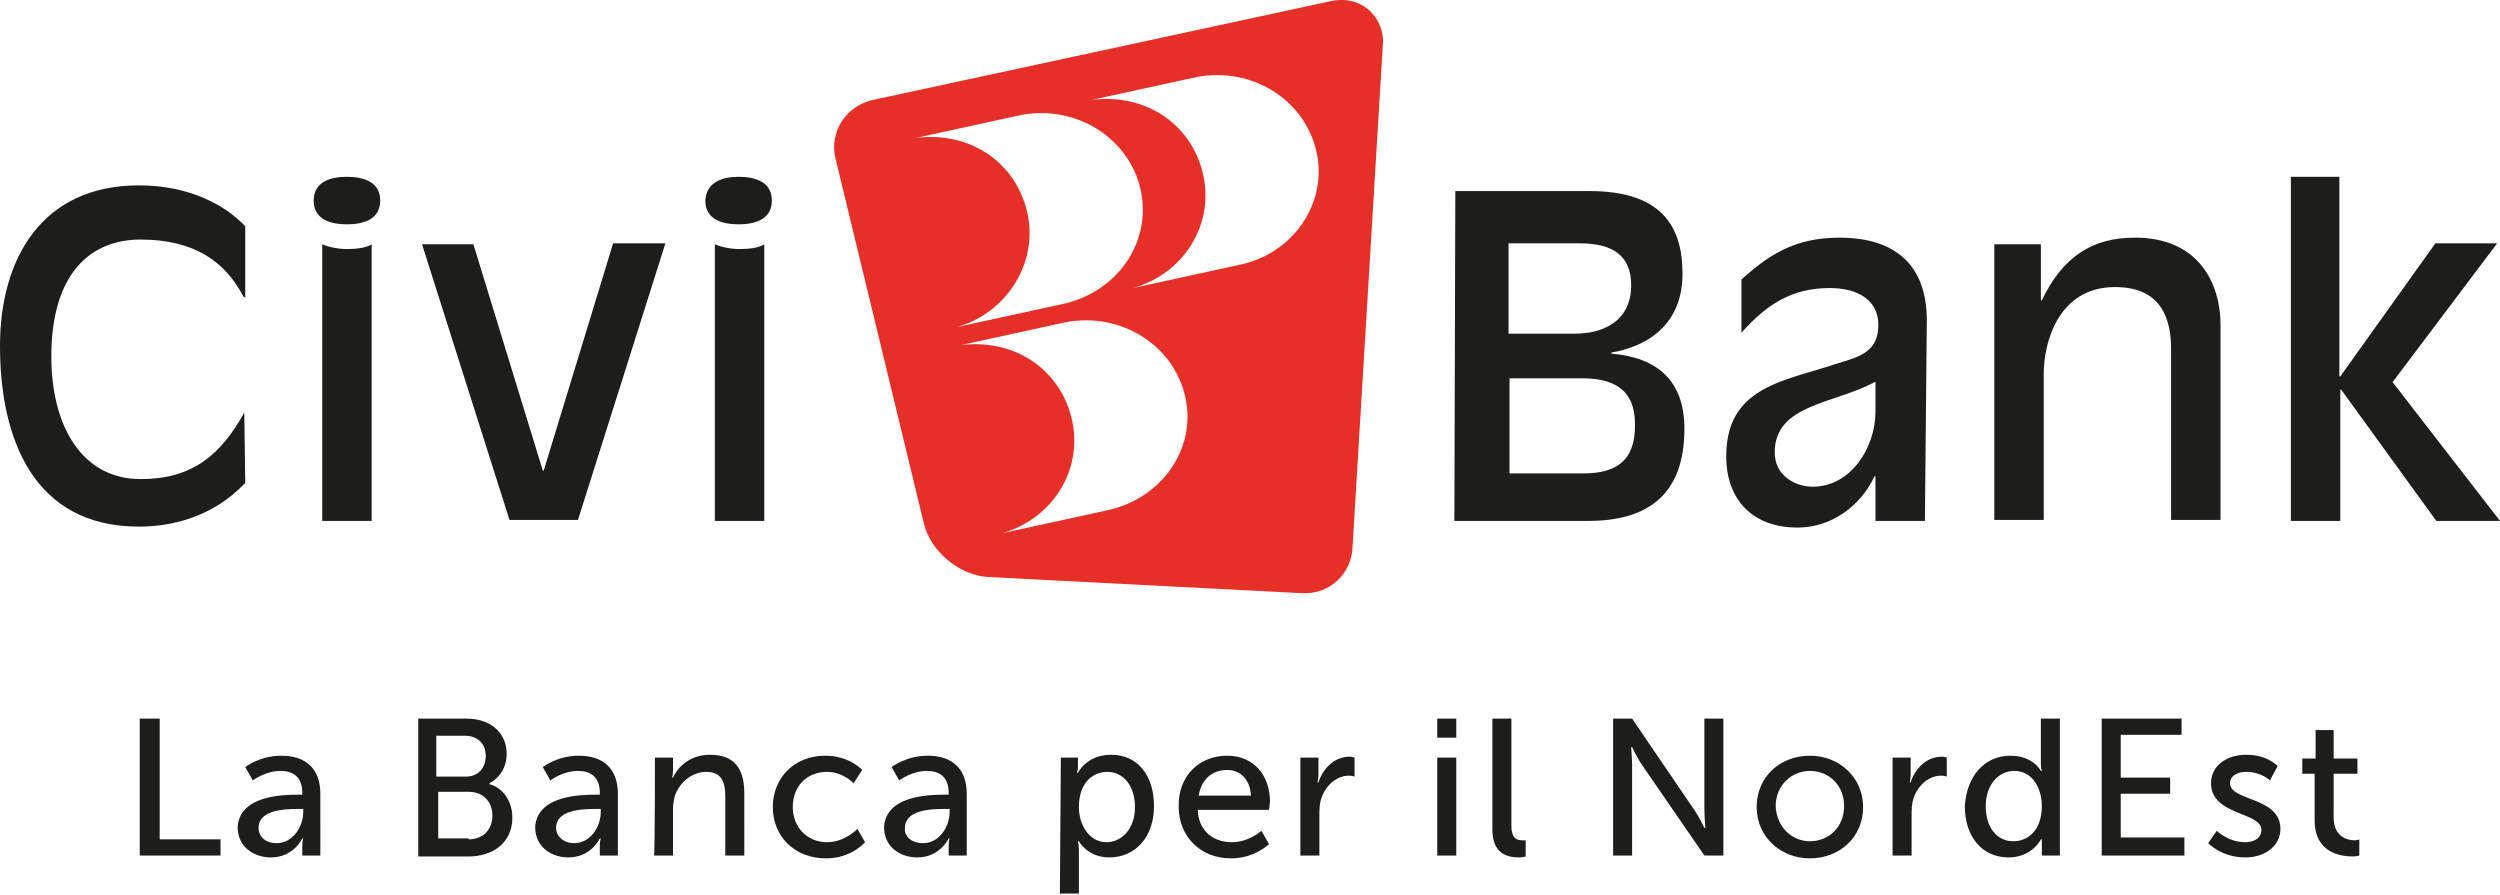
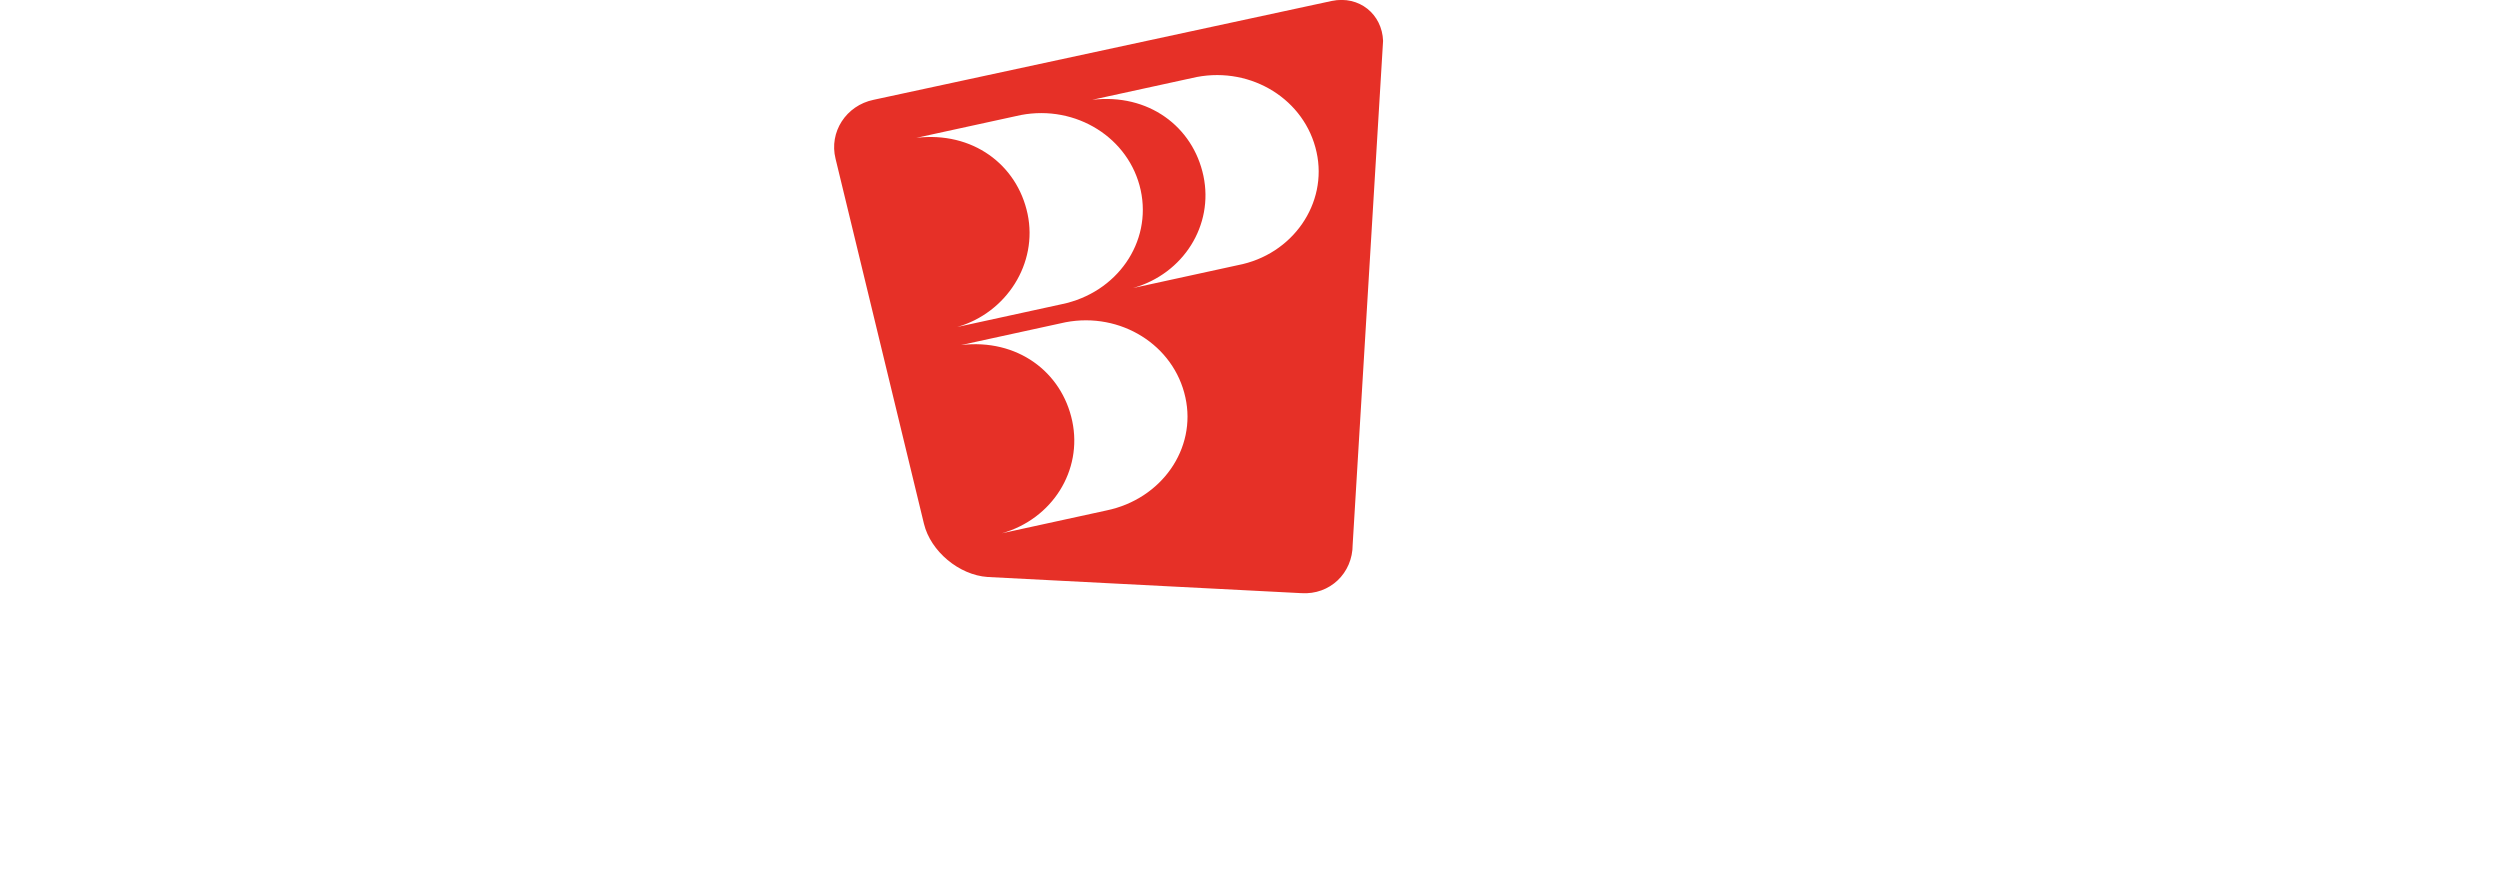
<svg xmlns="http://www.w3.org/2000/svg" xml:space="preserve" id="Livello_1" x="0" y="0" version="1.1" viewBox="0 0 263 94.2">
  <style>.st0{fill:#1d1d1b}</style>
-   <path d="M25.8 50.8c-3.5 3.7-7.9 4.6-11.2 4.6C3.5 55.4 0 46.1 0 36.4c0-9.3 4.5-16.9 14.6-16.9 5.5 0 9.2 2.2 11.2 4.3v7.5l-.2-.1c-1.9-3.7-5.2-6-10.8-6-5.4 0-9.4 3.7-9.4 12.3 0 7.3 3.2 12.9 9.4 12.9 5.4 0 8.4-2.5 10.9-7l.1 7.4zM36.5 18.6c1.7 0 3.5.5 3.5 2.5s-1.8 2.5-3.5 2.5-3.5-.5-3.5-2.5 1.8-2.5 3.5-2.5zm-2.6 7.1c.7.3 1.7.5 2.6.5.9 0 2-.1 2.6-.5v29.1h-5.2V25.7zM44.4 25.7h5.4l7.3 23.8h.1l7.3-23.9H70l-9.2 29.1h-7.2l-9.2-29zM77.7 18.6c1.7 0 3.5.5 3.5 2.5s-1.8 2.5-3.5 2.5-3.5-.5-3.5-2.5c.1-2 1.9-2.5 3.5-2.5zm-2.5 7.1c.7.3 1.7.5 2.6.5s2-.1 2.6-.5v29.1h-5.2V25.7z" class="st0" />
  <g>
-     <path d="M153.1 20.1h14.1c7.5 0 9.8 3.6 9.8 8.7 0 4.8-3 7.5-7.5 8.3v.1c4.9.4 7.7 2.9 7.7 7.9 0 5.6-2.5 9.7-10.1 9.7H153l.1-34.7zm5.6 15h7c2.8 0 5.9-1.2 5.9-5.1 0-3-1.8-4.4-5.4-4.4h-7.5v9.5zm0 14.7h7.9c3.5 0 5.4-1.4 5.4-5 0-2-.4-5-5.5-5h-7.7v10zM202.5 54.8h-5.2v-4.7h-.1c-1.5 3.2-4.6 5.4-8.1 5.4-4.6 0-7.5-2.8-7.5-7.5 0-7.4 6.2-7.9 11.8-9.8 2.4-.7 4.2-1.3 4.2-4 0-3-2.7-3.9-5.1-3.9-4.1 0-6.7 1.8-9.3 4.7v-5.6c2.8-2.5 5.5-4.4 10.3-4.4 5.9 0 9.2 2.9 9.2 8.7l-.2 21.1zm-5.2-14.6h-.1c-4.2 2.3-10.5 2.3-10.5 7.4 0 2.4 2.1 3.6 4 3.6 4 0 6.6-4.1 6.6-7.9v-3.1zM209.8 25.7h4.9v5.9h.1c2.2-4.6 5.3-6.6 9.8-6.6 6.7 0 9 4.8 9 9.2v20.5h-5.2V36.8c0-2.8-.7-6.6-5.9-6.6-6 0-7.5 5.9-7.5 9.1v15.4h-5.2v-29zM240.9 18.6h5.2v21h.1l10-14h6.5l-11 14.6L263 54.8h-6.7l-10-13.8h-.1v13.8H241V18.6z" class="st0" />
-   </g>
+     </g>
  <path fill="#e63027" d="M140.1.1 91.9 10.5c-2.9.6-4.7 3.4-4 6.2l9.3 38.4c.7 2.9 3.7 5.4 6.7 5.6l33 1.7c3 .2 5.4-2.1 5.4-5.1l3.2-53c-.1-2.8-2.5-4.8-5.4-4.2zm-32 22.4c-1.1-5.2-5.8-8.7-11.7-8l11-2.4c5.8-1.1 11.4 2.4 12.6 7.9s-2.5 10.8-8.3 12l-11 2.4c5.2-1.5 8.5-6.7 7.4-11.9zm8.3 31.2-11 2.4c5.3-1.5 8.5-6.6 7.4-11.8-1.1-5.2-5.8-8.7-11.7-8l11-2.4c5.8-1.1 11.4 2.4 12.6 7.9 1.2 5.4-2.5 10.7-8.3 11.9zm13.8-25.8-11 2.4c5.3-1.5 8.5-6.6 7.4-11.8-1.1-5.2-5.8-8.7-11.7-8l11-2.4c5.8-1.1 11.4 2.4 12.6 7.9 1.2 5.4-2.5 10.8-8.3 11.9z" />
  <g>
-     <path d="M14.8 75.6h2v12.7h6.4V90h-8.5V75.6zM31.4 83.6h.4v-.2c0-1.7-1-2.3-2.3-2.3-1.6 0-2.9 1-2.9 1l-.8-1.4s1.5-1.2 3.8-1.2c2.6 0 4.1 1.4 4.1 4V90h-1.9v-1c0-.5.1-.8.1-.8h-.1s-.9 2-3.3 2c-1.8 0-3.5-1.1-3.5-3.2.2-3.3 4.7-3.4 6.4-3.4zm-2.3 5.1c1.7 0 2.8-1.7 2.8-3.3v-.3h-.5c-1.5 0-4.2.1-4.2 2 0 .8.6 1.6 1.9 1.6zM44 75.6h5.1c2.4 0 4.2 1.4 4.2 3.7 0 1.4-.7 2.5-1.8 3.1v.1c1.5.4 2.4 1.9 2.4 3.5 0 2.7-2.1 4.1-4.6 4.1H44V75.6zm5 6.1c1.3 0 2.1-.9 2.1-2.2 0-1.2-.8-2.1-2.2-2.1h-3v4.3H49zm.3 6.6c1.5 0 2.5-1 2.5-2.5s-1-2.5-2.5-2.5h-3.2v4.9h3.2zM62.7 83.6h.4v-.2c0-1.7-1-2.3-2.3-2.3-1.6 0-2.9 1-2.9 1l-.8-1.4s1.5-1.2 3.8-1.2c2.6 0 4.1 1.4 4.1 4V90h-1.9v-1c0-.5.1-.8.1-.8h-.1s-.9 2-3.3 2c-1.8 0-3.5-1.1-3.5-3.2.2-3.3 4.7-3.4 6.4-3.4zm-2.3 5.1c1.7 0 2.8-1.7 2.8-3.3v-.3h-.5c-1.5 0-4.2.1-4.2 2 0 .8.7 1.6 1.9 1.6zM68.9 79.7h1.9v1.4c0 .4-.1.7-.1.7h.1c.4-.9 1.6-2.4 3.9-2.4 2.4 0 3.6 1.3 3.6 4V90h-2v-6.2c0-1.4-.3-2.6-2-2.6-1.5 0-2.8 1.1-3.3 2.5-.1.4-.2.9-.2 1.4V90h-2c.1 0 .1-10.3.1-10.3zM86.8 79.5c2.6 0 3.9 1.5 3.9 1.5l-.9 1.4s-1.1-1.2-2.8-1.2c-2.1 0-3.6 1.5-3.6 3.7 0 2.1 1.5 3.7 3.6 3.7 1.9 0 3.2-1.4 3.2-1.4l.8 1.4s-1.4 1.7-4.1 1.7c-3.3 0-5.6-2.3-5.6-5.4 0-3.1 2.3-5.4 5.5-5.4zM99.4 83.6h.4v-.2c0-1.7-1-2.3-2.3-2.3-1.6 0-2.9 1-2.9 1l-.8-1.4s1.5-1.2 3.8-1.2c2.6 0 4.1 1.4 4.1 4V90h-1.9v-1c0-.5.1-.8.1-.8h-.1s-.9 2-3.3 2c-1.8 0-3.5-1.1-3.5-3.2.2-3.3 4.7-3.4 6.4-3.4zm-2.3 5.1c1.7 0 2.8-1.7 2.8-3.3v-.3h-.5c-1.5 0-4.2.1-4.2 2-.1.8.6 1.6 1.9 1.6zM111.6 79.7h1.8v.9c0 .4-.1.7-.1.7h.1s.9-1.9 3.5-1.9c2.8 0 4.5 2.2 4.5 5.4 0 3.3-2 5.4-4.7 5.4-2.3 0-3.2-1.7-3.2-1.7h-.1s.1.4.1.9V94h-2l.1-14.3zm4.8 8.9c1.6 0 3-1.4 3-3.7 0-2.2-1.2-3.7-2.9-3.7-1.5 0-3 1.1-3 3.7 0 1.9 1.1 3.7 2.9 3.7zM129.1 79.5c2.9 0 4.5 2.2 4.5 4.8 0 .2-.1.9-.1.9H126c.1 2.3 1.7 3.4 3.6 3.4 1.8 0 3.1-1.2 3.1-1.2l.8 1.4s-1.5 1.5-4 1.5c-3.3 0-5.5-2.4-5.5-5.4-.1-3.3 2.2-5.4 5.1-5.4zm2.5 4.2c-.1-1.8-1.2-2.7-2.5-2.7-1.5 0-2.7.9-3 2.7h5.5zM136.8 79.7h1.9v1.8c0 .4-.1.8-.1.8h.1c.5-1.5 1.7-2.7 3.3-2.7.2 0 .5.1.5.1v2s-.2-.1-.6-.1c-1.2 0-2.4.9-2.9 2.4-.2.6-.2 1.2-.2 1.9V90h-2V79.7zM151.2 75.6h2v2h-2v-2zm0 4.1h2V90h-2V79.7zM157 75.6h2v11.3c0 1.2.5 1.5 1.1 1.5h.4v1.7s-.3.1-.7.1c-1.1 0-2.8-.3-2.8-2.9V75.6zM169.7 75.6h2l6.4 9.4c.6.8 1.2 2.1 1.2 2.1h.1s-.1-1.3-.1-2.1v-9.4h2V90h-2l-6.4-9.3c-.6-.8-1.2-2.1-1.2-2.1h-.1s.1 1.3.1 2.1V90h-2V75.6zM190.4 79.5c3.1 0 5.6 2.3 5.6 5.4 0 3.2-2.5 5.4-5.6 5.4s-5.6-2.3-5.6-5.4c0-3.2 2.5-5.4 5.6-5.4zm0 9c2 0 3.6-1.5 3.6-3.7s-1.6-3.7-3.6-3.7c-1.9 0-3.6 1.5-3.6 3.7.1 2.2 1.7 3.7 3.6 3.7zM199.1 79.7h1.9v1.8c0 .4-.1.8-.1.8h.1c.5-1.5 1.7-2.7 3.3-2.7.2 0 .5.1.5.1v2s-.2-.1-.6-.1c-1.2 0-2.4.9-2.9 2.4-.2.6-.2 1.2-.2 1.9V90h-2V79.7zM211.5 79.5c2.4 0 3.2 1.6 3.2 1.6h.1s-.1-.3-.1-.7v-4.8h2V90h-1.9v-1.7h-.1s-.9 1.9-3.4 1.9c-2.8 0-4.6-2.2-4.6-5.4.2-3.2 2.1-5.3 4.8-5.3zm.3 9c1.5 0 3-1.1 3-3.7 0-1.9-1-3.7-2.9-3.7-1.6 0-3 1.4-3 3.7 0 2.3 1.2 3.7 2.9 3.7zM221.1 75.6h8.4v1.7h-6.4v4.5h5.2v1.7h-5.2v4.6h6.7V90h-8.7V75.6zM233.2 87.4s1.2 1.2 3 1.2c.9 0 1.7-.4 1.7-1.3 0-1.9-5.3-1.5-5.3-4.9 0-1.9 1.7-3 3.7-3 2.3 0 3.3 1.2 3.3 1.2l-.8 1.5s-.9-.9-2.5-.9c-.9 0-1.7.4-1.7 1.2 0 1.9 5.3 1.4 5.3 4.8 0 1.7-1.5 3-3.7 3-2.5 0-3.9-1.5-3.9-1.5l.9-1.3zM243.5 81.4h-1.3v-1.6h1.4v-3h1.9v3h2.5v1.6h-2.5V86c0 2 1.4 2.4 2.2 2.4.3 0 .5-.1.5-.1V90s-.3.1-.7.1c-1.3 0-4-.4-4-3.8v-4.8z" class="st0" />
-   </g>
+     </g>
</svg>